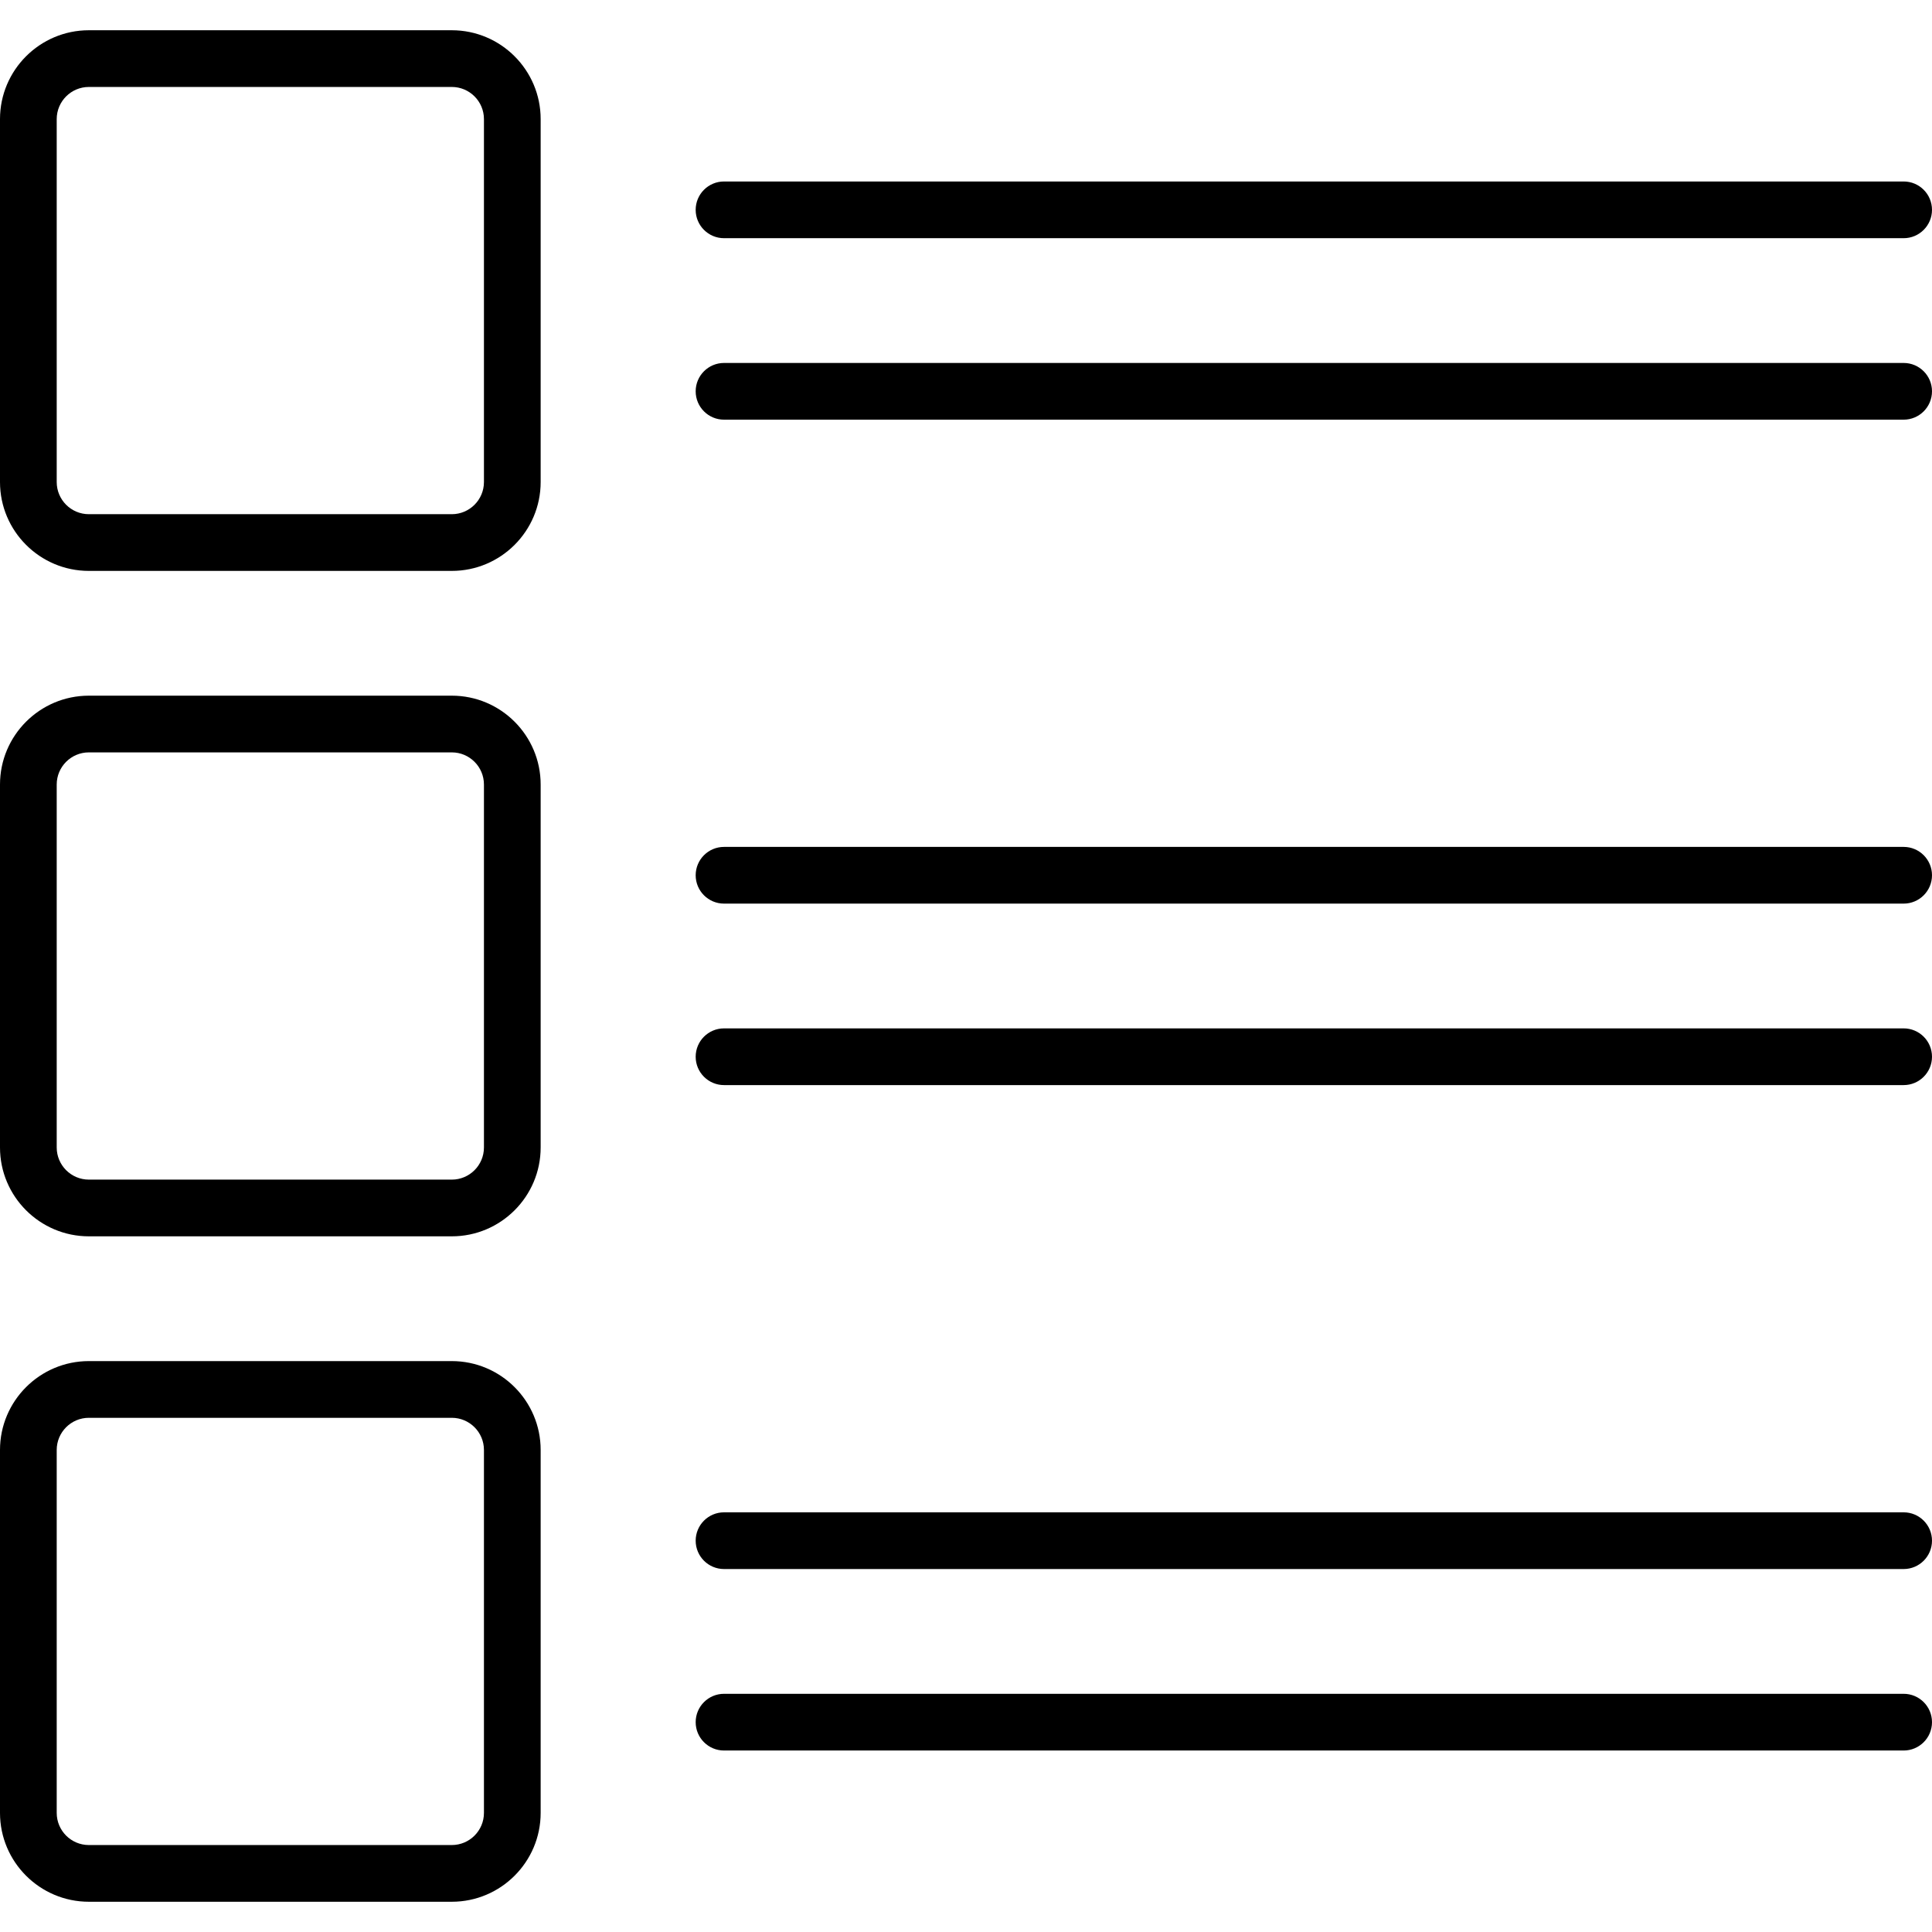
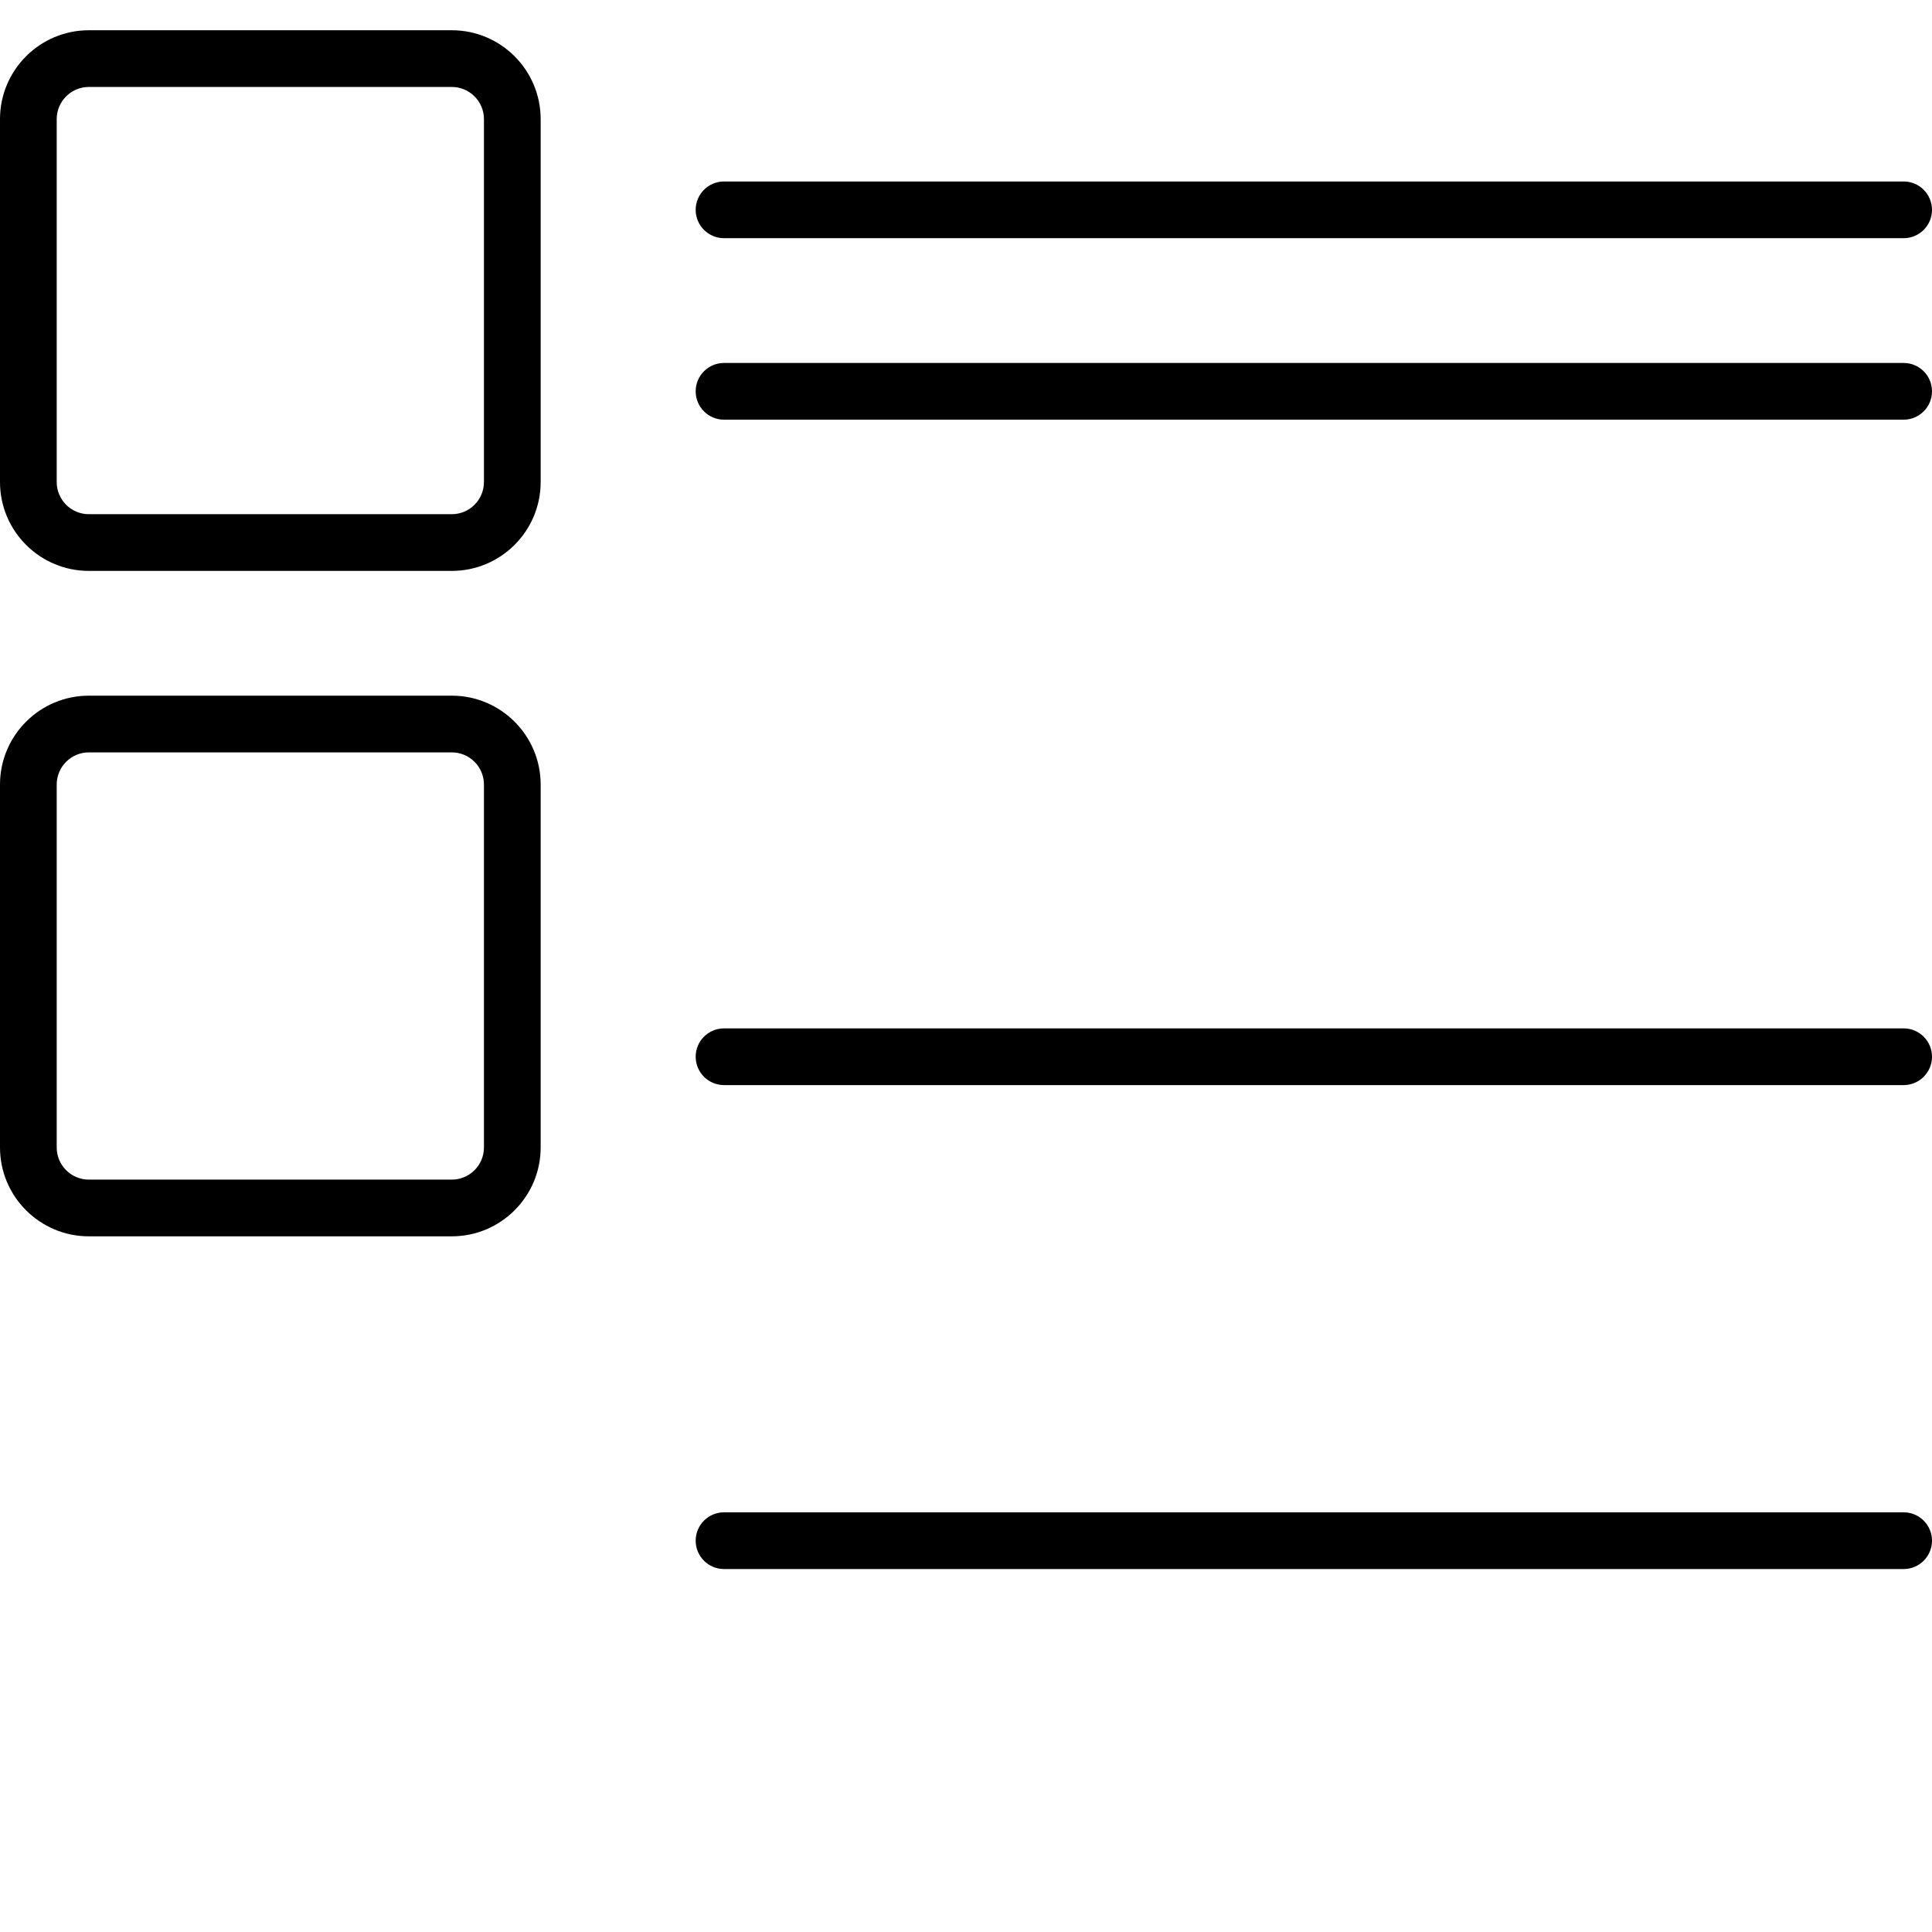
<svg xmlns="http://www.w3.org/2000/svg" version="1.1" id="Capa_1" x="0px" y="0px" viewBox="0 0 511 511" style="enable-background:new 0 0 511 511;" xml:space="preserve">
  <g>
    <path d="M503.5,272h-312c-4.142,0-7.5,3.358-7.5,7.5s3.358,7.5,7.5,7.5h312c4.142,0,7.5-3.358,7.5-7.5S507.642,272,503.5,272z" />
-     <path d="M503.5,224h-312c-4.142,0-7.5,3.358-7.5,7.5s3.358,7.5,7.5,7.5h312c4.142,0,7.5-3.358,7.5-7.5S507.642,224,503.5,224z" />
    <path d="M119.5,184h-96C10.542,184,0,194.542,0,207.5v96C0,316.458,10.542,327,23.5,327h96c12.958,0,23.5-10.542,23.5-23.5v-96   C143,194.542,132.458,184,119.5,184z M128,303.5c0,4.687-3.813,8.5-8.5,8.5h-96c-4.687,0-8.5-3.813-8.5-8.5v-96   c0-4.687,3.813-8.5,8.5-8.5h96c4.687,0,8.5,3.813,8.5,8.5V303.5z" />
    <path d="M503.5,96h-312c-4.142,0-7.5,3.358-7.5,7.5s3.358,7.5,7.5,7.5h312c4.142,0,7.5-3.358,7.5-7.5S507.642,96,503.5,96z" />
    <path d="M191.5,63h312c4.142,0,7.5-3.358,7.5-7.5s-3.358-7.5-7.5-7.5h-312c-4.142,0-7.5,3.358-7.5,7.5S187.358,63,191.5,63z" />
    <path d="M119.5,8h-96C10.542,8,0,18.542,0,31.5v96C0,140.458,10.542,151,23.5,151h96c12.958,0,23.5-10.542,23.5-23.5v-96   C143,18.542,132.458,8,119.5,8z M128,127.5c0,4.687-3.813,8.5-8.5,8.5h-96c-4.687,0-8.5-3.813-8.5-8.5v-96   c0-4.687,3.813-8.5,8.5-8.5h96c4.687,0,8.5,3.813,8.5,8.5V127.5z" />
-     <path d="M503.5,448h-312c-4.142,0-7.5,3.358-7.5,7.5s3.358,7.5,7.5,7.5h312c4.142,0,7.5-3.358,7.5-7.5S507.642,448,503.5,448z" />
    <path d="M503.5,400h-312c-4.142,0-7.5,3.358-7.5,7.5s3.358,7.5,7.5,7.5h312c4.142,0,7.5-3.358,7.5-7.5S507.642,400,503.5,400z" />
-     <path d="M119.5,360h-96C10.542,360,0,370.542,0,383.5v96C0,492.458,10.542,503,23.5,503h96c12.958,0,23.5-10.542,23.5-23.5v-96   C143,370.542,132.458,360,119.5,360z M128,479.5c0,4.687-3.813,8.5-8.5,8.5h-96c-4.687,0-8.5-3.813-8.5-8.5v-96   c0-4.687,3.813-8.5,8.5-8.5h96c4.687,0,8.5,3.813,8.5,8.5V479.5z" />
  </g>
  <g>
</g>
  <g>
</g>
  <g>
</g>
  <g>
</g>
  <g>
</g>
  <g>
</g>
  <g>
</g>
  <g>
</g>
  <g>
</g>
  <g>
</g>
  <g>
</g>
  <g>
</g>
  <g>
</g>
  <g>
</g>
  <g>
</g>
</svg>